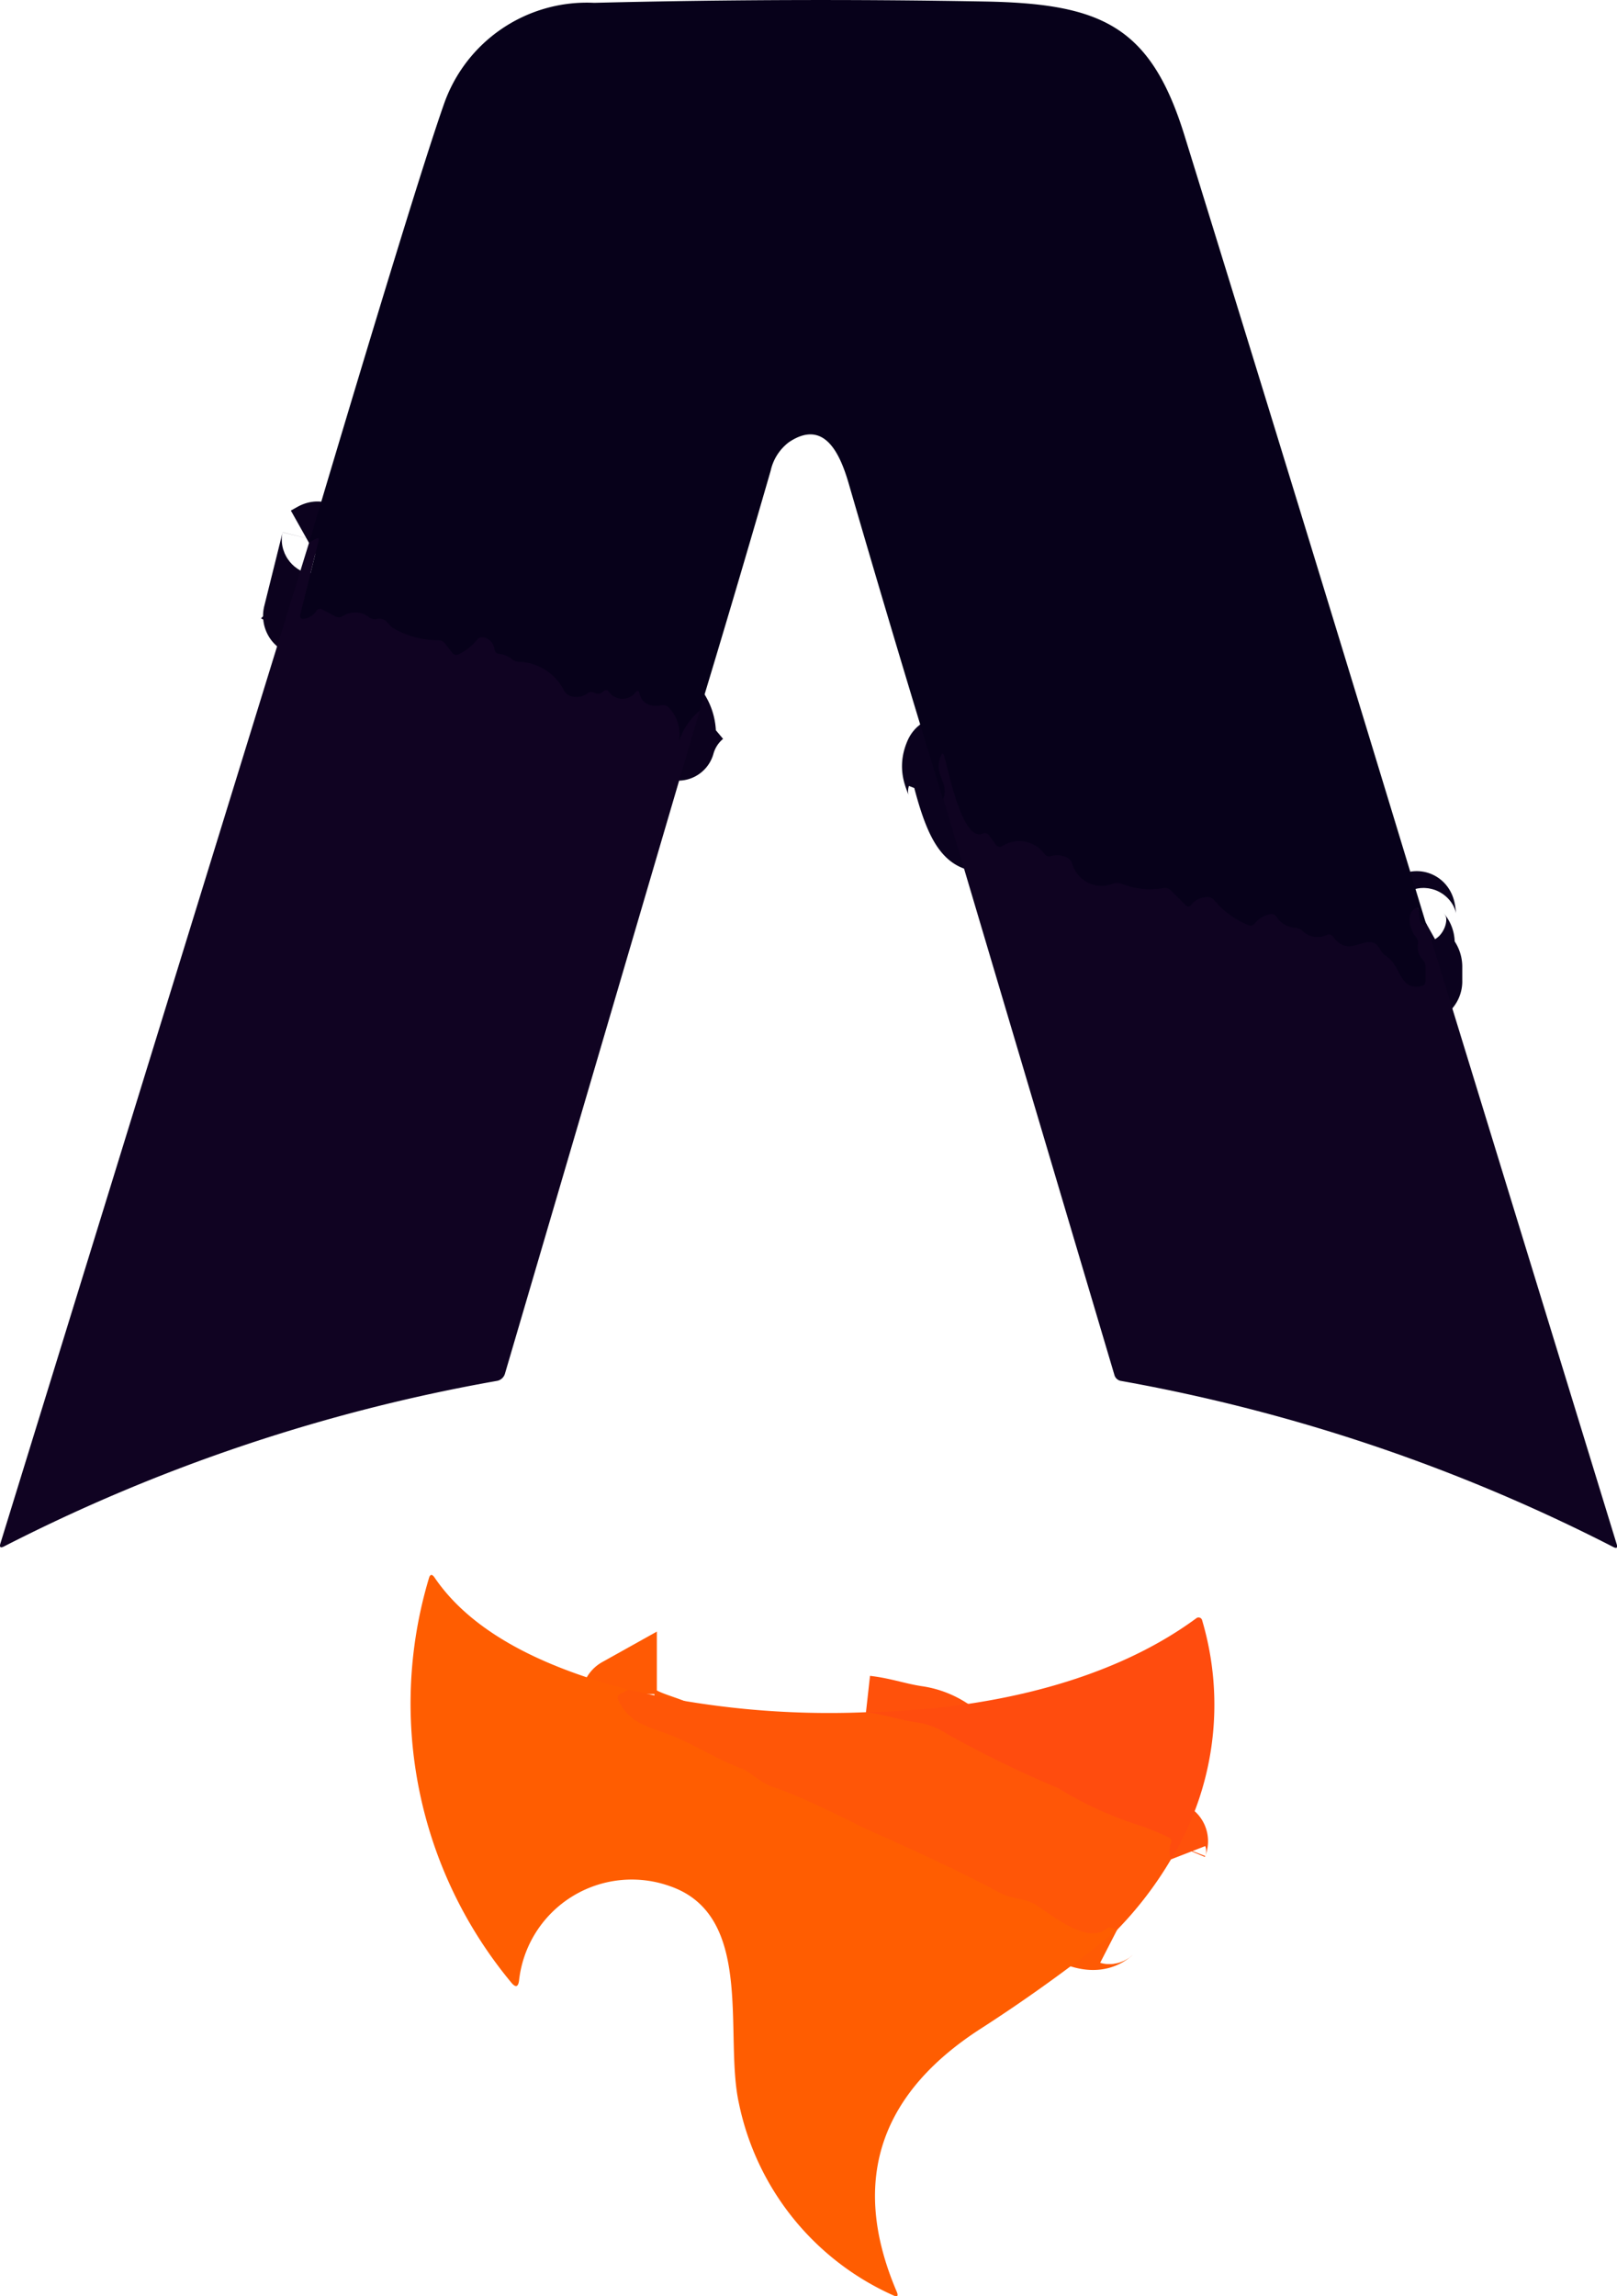
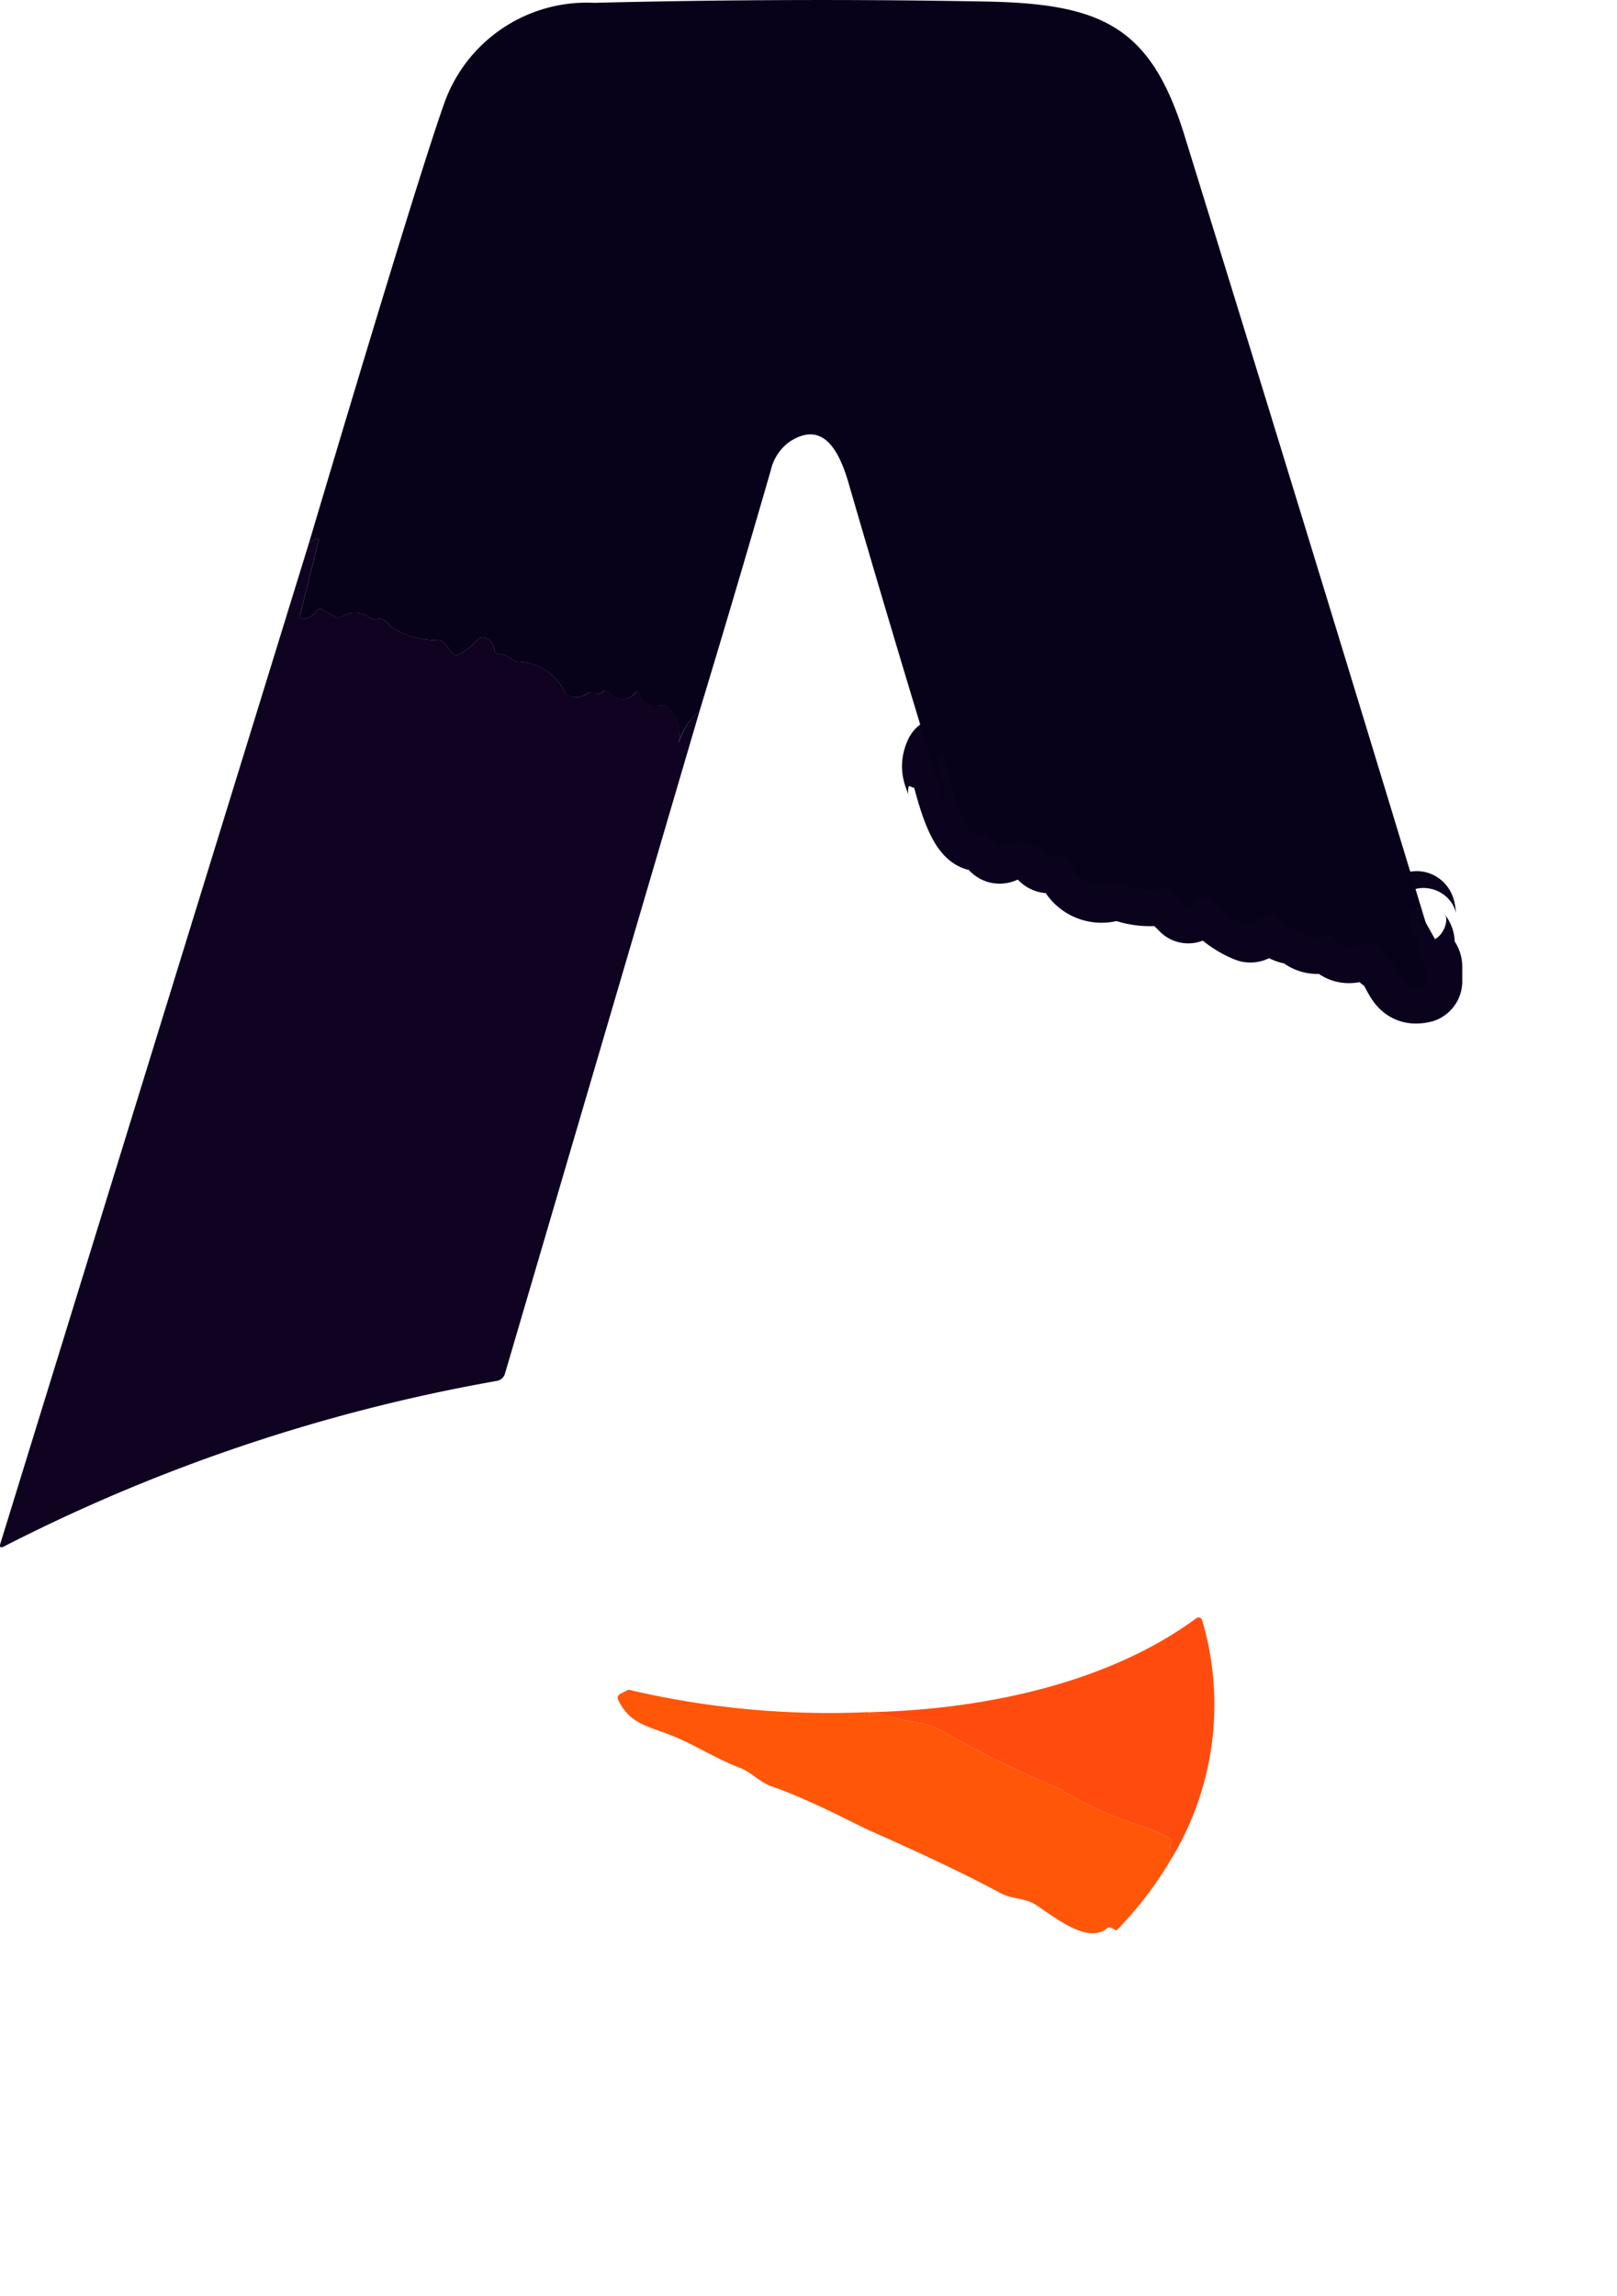
<svg xmlns="http://www.w3.org/2000/svg" width="44.07" height="62.57" viewBox="0 0 44.07 62.57">
  <g id="skill_icon04" transform="translate(-45.246 -4.189)">
    <g id="グループ_67" data-name="グループ 67" transform="translate(53.428 18.86)">
      <path id="パス_12" data-name="パス 12" d="M173.2,100.864c-.326.183-.06-.7-.379-.35-.161.176-.045.562.094.716a.241.241,0,0,1,.056.187.521.521,0,0,0,.141.446.261.261,0,0,1,.067.185l0,.373a.138.138,0,0,1-.089.141c-.649.154-.556-.54-1-.817a.412.412,0,0,1-.141-.156c-.326-.607-.81.31-1.3-.373a.133.133,0,0,0-.161-.042.587.587,0,0,1-.674-.116.31.31,0,0,0-.192-.08.638.638,0,0,1-.506-.292.169.169,0,0,0-.167-.078.7.7,0,0,0-.428.254.143.143,0,0,1-.165.051,2.363,2.363,0,0,1-.937-.681.231.231,0,0,0-.181-.091.582.582,0,0,0-.46.225.086.086,0,0,1-.064.033.091.091,0,0,1-.068-.026l-.428-.426a.229.229,0,0,0-.2-.047,2.058,2.058,0,0,1-1.142-.127.319.319,0,0,0-.207,0,.837.837,0,0,1-1.127-.544.307.307,0,0,0-.134-.161.606.606,0,0,0-.442-.04.171.171,0,0,1-.174-.054.849.849,0,0,0-1.154-.219.134.134,0,0,1-.17-.031l-.2-.274a.132.132,0,0,0-.158-.038c-.567.245-.939-1.738-1.06-2.12q-.036-.114-.08,0c-.219.527.241.714.062,1.178" transform="translate(-142.508 -90.365)" fill="none" stroke="#0b021e" stroke-width="2" />
-       <path id="パス_13" data-name="パス 13" d="M92.8,74.638a1.813,1.813,0,0,0-.585.906q-.011.042,0,0a1.058,1.058,0,0,0-.268-1,.22.22,0,0,0-.19-.054q-.511.085-.607-.341-.02-.094-.087-.025a.459.459,0,0,1-.756-.02.086.086,0,0,0-.066-.025.1.1,0,0,0-.068.032.2.2,0,0,1-.25.036.174.174,0,0,0-.178.013.5.5,0,0,1-.5.067.312.312,0,0,1-.152-.147,1.426,1.426,0,0,0-1.245-.776.328.328,0,0,1-.187-.083.628.628,0,0,0-.337-.132.136.136,0,0,1-.12-.116.376.376,0,0,0-.3-.335.18.18,0,0,0-.176.069,1.446,1.446,0,0,1-.513.4.137.137,0,0,1-.165-.049l-.2-.257a.232.232,0,0,0-.181-.083,2.438,2.438,0,0,1-1.212-.321c-.17-.1-.185-.306-.462-.257a.253.253,0,0,1-.194-.038.623.623,0,0,0-.721-.047.211.211,0,0,1-.2.022l-.373-.2a.116.116,0,0,0-.149.031.485.485,0,0,1-.373.23.072.072,0,0,1-.065-.032.1.1,0,0,1-.013-.079l.5-2.01q.029-.118-.078-.06l-.178.1" transform="translate(-81.916 -69.944)" fill="none" stroke="#0c021e" stroke-width="2" />
-       <path id="パス_14" data-name="パス 14" d="M121,210.54l-.228.12a.119.119,0,0,0-.049.156c.279.591.7.7,1.281.906.727.261,1.321.676,2.046.953.306.116.511.379.855.5,1.129.4,2.182.988,2.749,1.238q2.247,1,3.49,1.671c.312.172.645.12.964.321.475.3,1.421,1.1,1.957.625.022-.02.076-.014.132.016l.109.056" transform="translate(-112.052 -179.17)" fill="none" stroke="#ff5a04" stroke-width="2" />
-       <path id="パス_15" data-name="パス 15" d="M159.32,217.3a.626.626,0,0,1,0-.453.106.106,0,0,0,0-.082.1.1,0,0,0-.06-.054,6.359,6.359,0,0,0-.739-.312,9.969,9.969,0,0,1-2.285-1.04,28.984,28.984,0,0,1-3-1.461,2.059,2.059,0,0,0-.812-.321c-.549-.078-.942-.23-1.419-.283" transform="translate(-135.586 -181.307)" fill="none" stroke="#ff510b" stroke-width="2" />
    </g>
    <path id="パス_16" data-name="パス 16" d="M112.605,29.359c-.326.183-.06-.7-.379-.35-.161.176-.045.562.094.716a.241.241,0,0,1,.056.187.521.521,0,0,0,.141.446.261.261,0,0,1,.067.185l0,.373a.138.138,0,0,1-.089.141c-.649.154-.556-.54-1-.817a.412.412,0,0,1-.141-.156c-.326-.607-.81.31-1.3-.373a.133.133,0,0,0-.161-.042.587.587,0,0,1-.674-.116.31.31,0,0,0-.192-.08.638.638,0,0,1-.506-.292.169.169,0,0,0-.167-.078.7.7,0,0,0-.428.254.143.143,0,0,1-.165.051,2.363,2.363,0,0,1-.937-.681.231.231,0,0,0-.181-.091.582.582,0,0,0-.46.225.086.086,0,0,1-.064.033.091.091,0,0,1-.068-.026l-.428-.426a.229.229,0,0,0-.2-.047,2.058,2.058,0,0,1-1.142-.127.319.319,0,0,0-.208,0,.837.837,0,0,1-1.127-.544.306.306,0,0,0-.134-.161.606.606,0,0,0-.442-.04.171.171,0,0,1-.174-.054.849.849,0,0,0-1.154-.219.134.134,0,0,1-.17-.031l-.2-.274a.132.132,0,0,0-.158-.038c-.567.245-.939-1.738-1.06-2.12q-.036-.114-.08,0c-.219.527.241.714.062,1.178q-1.319-4.291-2.57-8.6c-.234-.805-.66-1.774-1.627-1.129a1.333,1.333,0,0,0-.5.779q-.948,3.282-1.937,6.546a1.813,1.813,0,0,0-.585.906q-.011.042,0,0a1.058,1.058,0,0,0-.268-1,.22.22,0,0,0-.19-.054q-.511.085-.607-.341-.02-.094-.087-.025a.459.459,0,0,1-.756-.02A.086.086,0,0,0,90.242,23a.1.1,0,0,0-.068.032.2.2,0,0,1-.25.036.174.174,0,0,0-.178.013.5.5,0,0,1-.5.067A.312.312,0,0,1,89.1,23a1.426,1.426,0,0,0-1.245-.776.328.328,0,0,1-.187-.083.628.628,0,0,0-.337-.132.136.136,0,0,1-.12-.116.376.376,0,0,0-.3-.335.18.18,0,0,0-.176.069,1.446,1.446,0,0,1-.513.4.137.137,0,0,1-.165-.049l-.2-.257a.232.232,0,0,0-.181-.083,2.438,2.438,0,0,1-1.212-.321c-.17-.1-.185-.306-.462-.257a.254.254,0,0,1-.194-.038.623.623,0,0,0-.721-.047.211.211,0,0,1-.2.022l-.373-.2a.116.116,0,0,0-.149.031.485.485,0,0,1-.373.23.072.072,0,0,1-.065-.032.1.1,0,0,1-.013-.079l.5-2.01q.029-.118-.078-.06l-.178.1q2.9-9.741,3.67-11.933a4.124,4.124,0,0,1,4.1-2.778q5.324-.132,10.645-.036c3.177.058,4.52.663,5.444,3.65q3.322,10.73,6.584,21.48Z" transform="translate(-28.489)" fill="#07011a" />
    <path id="パス_17" data-name="パス 17" d="M64.315,74.638,59.009,92.7a.279.279,0,0,1-.221.2,47.579,47.579,0,0,0-13.43,4.509q-.149.078-.1-.083l8.412-27.268.178-.1q.107-.058.078.06l-.5,2.01a.1.1,0,0,0,.013.079.072.072,0,0,0,.065.032.485.485,0,0,0,.373-.23.116.116,0,0,1,.149-.031l.373.2a.211.211,0,0,0,.2-.022.623.623,0,0,1,.721.047.253.253,0,0,0,.194.038c.277-.049.292.161.462.257a2.438,2.438,0,0,0,1.212.321.232.232,0,0,1,.181.083l.2.257a.137.137,0,0,0,.165.049,1.446,1.446,0,0,0,.513-.4.18.18,0,0,1,.176-.069.376.376,0,0,1,.3.335.136.136,0,0,0,.12.116.628.628,0,0,1,.337.132.328.328,0,0,0,.187.083,1.426,1.426,0,0,1,1.245.776.312.312,0,0,0,.152.147.5.5,0,0,0,.5-.067.174.174,0,0,1,.178-.013.2.2,0,0,0,.25-.036.1.1,0,0,1,.068-.032.086.086,0,0,1,.066.025.459.459,0,0,0,.756.02q.067-.069.087.025.1.426.607.341a.22.22,0,0,1,.19.054,1.058,1.058,0,0,1,.268,1q-.009.042,0,0A1.813,1.813,0,0,1,64.315,74.638Z" transform="translate(0 -51.084)" fill="#100322" />
-     <path id="パス_18" data-name="パス 18" d="M173.2,100.864l5.188,16.908q.045.145-.091.076a47.839,47.839,0,0,0-13.423-4.527.224.224,0,0,1-.174-.156l-4.663-15.7c.178-.464-.281-.652-.062-1.178q.045-.109.08,0c.12.382.493,2.365,1.06,2.12a.132.132,0,0,1,.158.038l.2.274a.134.134,0,0,0,.17.031.849.849,0,0,1,1.154.219.171.171,0,0,0,.174.054.606.606,0,0,1,.442.04.307.307,0,0,1,.134.161.837.837,0,0,0,1.127.544.319.319,0,0,1,.207,0,2.058,2.058,0,0,0,1.142.127.229.229,0,0,1,.2.047l.428.426a.091.091,0,0,0,.068.026.086.086,0,0,0,.064-.033.582.582,0,0,1,.46-.225.231.231,0,0,1,.181.091,2.363,2.363,0,0,0,.937.681.143.143,0,0,0,.165-.051.7.7,0,0,1,.428-.254.169.169,0,0,1,.167.078.638.638,0,0,0,.506.292.31.31,0,0,1,.192.08.587.587,0,0,0,.674.116.133.133,0,0,1,.161.042c.489.683.973-.234,1.3.373a.412.412,0,0,0,.141.156c.442.277.348.971,1,.817a.138.138,0,0,0,.089-.141l0-.373a.261.261,0,0,0-.067-.185.521.521,0,0,1-.141-.446.241.241,0,0,0-.056-.187c-.138-.154-.254-.54-.094-.716C173.136,100.166,172.871,101.047,173.2,100.864Z" transform="translate(-89.08 -71.505)" fill="#0f0321" />
-     <path id="パス_19" data-name="パス 19" d="M101.4,199.65l-.228.12a.119.119,0,0,0-.049.156c.279.591.7.7,1.281.906.727.261,1.321.676,2.046.953.306.116.511.379.855.5,1.129.4,2.182.988,2.749,1.238q2.247,1,3.49,1.671c.312.172.645.12.964.321.475.3,1.421,1.1,1.957.625.022-.02.076-.013.132.016l.109.056a42.814,42.814,0,0,1-3.695,2.669c-2.646,1.7-3.632,4.045-2.3,7.169q.08.187-.1.1a7.361,7.361,0,0,1-4.2-5.232c-.411-1.863.444-5.112-1.881-5.915a3.091,3.091,0,0,0-4.112,2.582q-.036.248-.2.058a11.9,11.9,0,0,1-2.258-11.02q.049-.185.158-.027C97.263,198.28,99.486,199.144,101.4,199.65Z" transform="translate(-39.027 -149.42)" fill="#ff5d01" />
    <path id="パス_20" data-name="パス 20" d="M159.32,208.316a.626.626,0,0,1,0-.453.106.106,0,0,0,0-.082.1.1,0,0,0-.06-.054,6.356,6.356,0,0,0-.739-.312,9.97,9.97,0,0,1-2.285-1.04,28.984,28.984,0,0,1-3-1.461,2.059,2.059,0,0,0-.812-.321c-.549-.078-.942-.23-1.419-.283,3.026-.056,6.508-.727,9-2.559a.1.1,0,0,1,.163.056A8.1,8.1,0,0,1,159.32,208.316Z" transform="translate(-82.158 -153.465)" fill="#ff4c0e" />
    <path id="パス_21" data-name="パス 21" d="M121,210.54a23.848,23.848,0,0,0,6.471.614c.477.054.87.205,1.419.283a2.058,2.058,0,0,1,.812.321,28.988,28.988,0,0,0,3,1.461,9.97,9.97,0,0,0,2.285,1.04,6.356,6.356,0,0,1,.739.312.1.1,0,0,1,.06.054.106.106,0,0,1,0,.082.626.626,0,0,0,0,.453A10.1,10.1,0,0,1,134.3,217.1l-.109-.056c-.056-.029-.109-.035-.132-.016-.535.477-1.482-.321-1.957-.625-.319-.2-.652-.149-.964-.321q-1.243-.674-3.49-1.671c-.567-.25-1.62-.841-2.749-1.238-.344-.123-.549-.386-.855-.5-.725-.277-1.319-.692-2.046-.953-.582-.21-1-.315-1.281-.906a.119.119,0,0,1,.049-.156Z" transform="translate(-58.624 -160.31)" fill="#ff5607" />
  </g>
</svg>